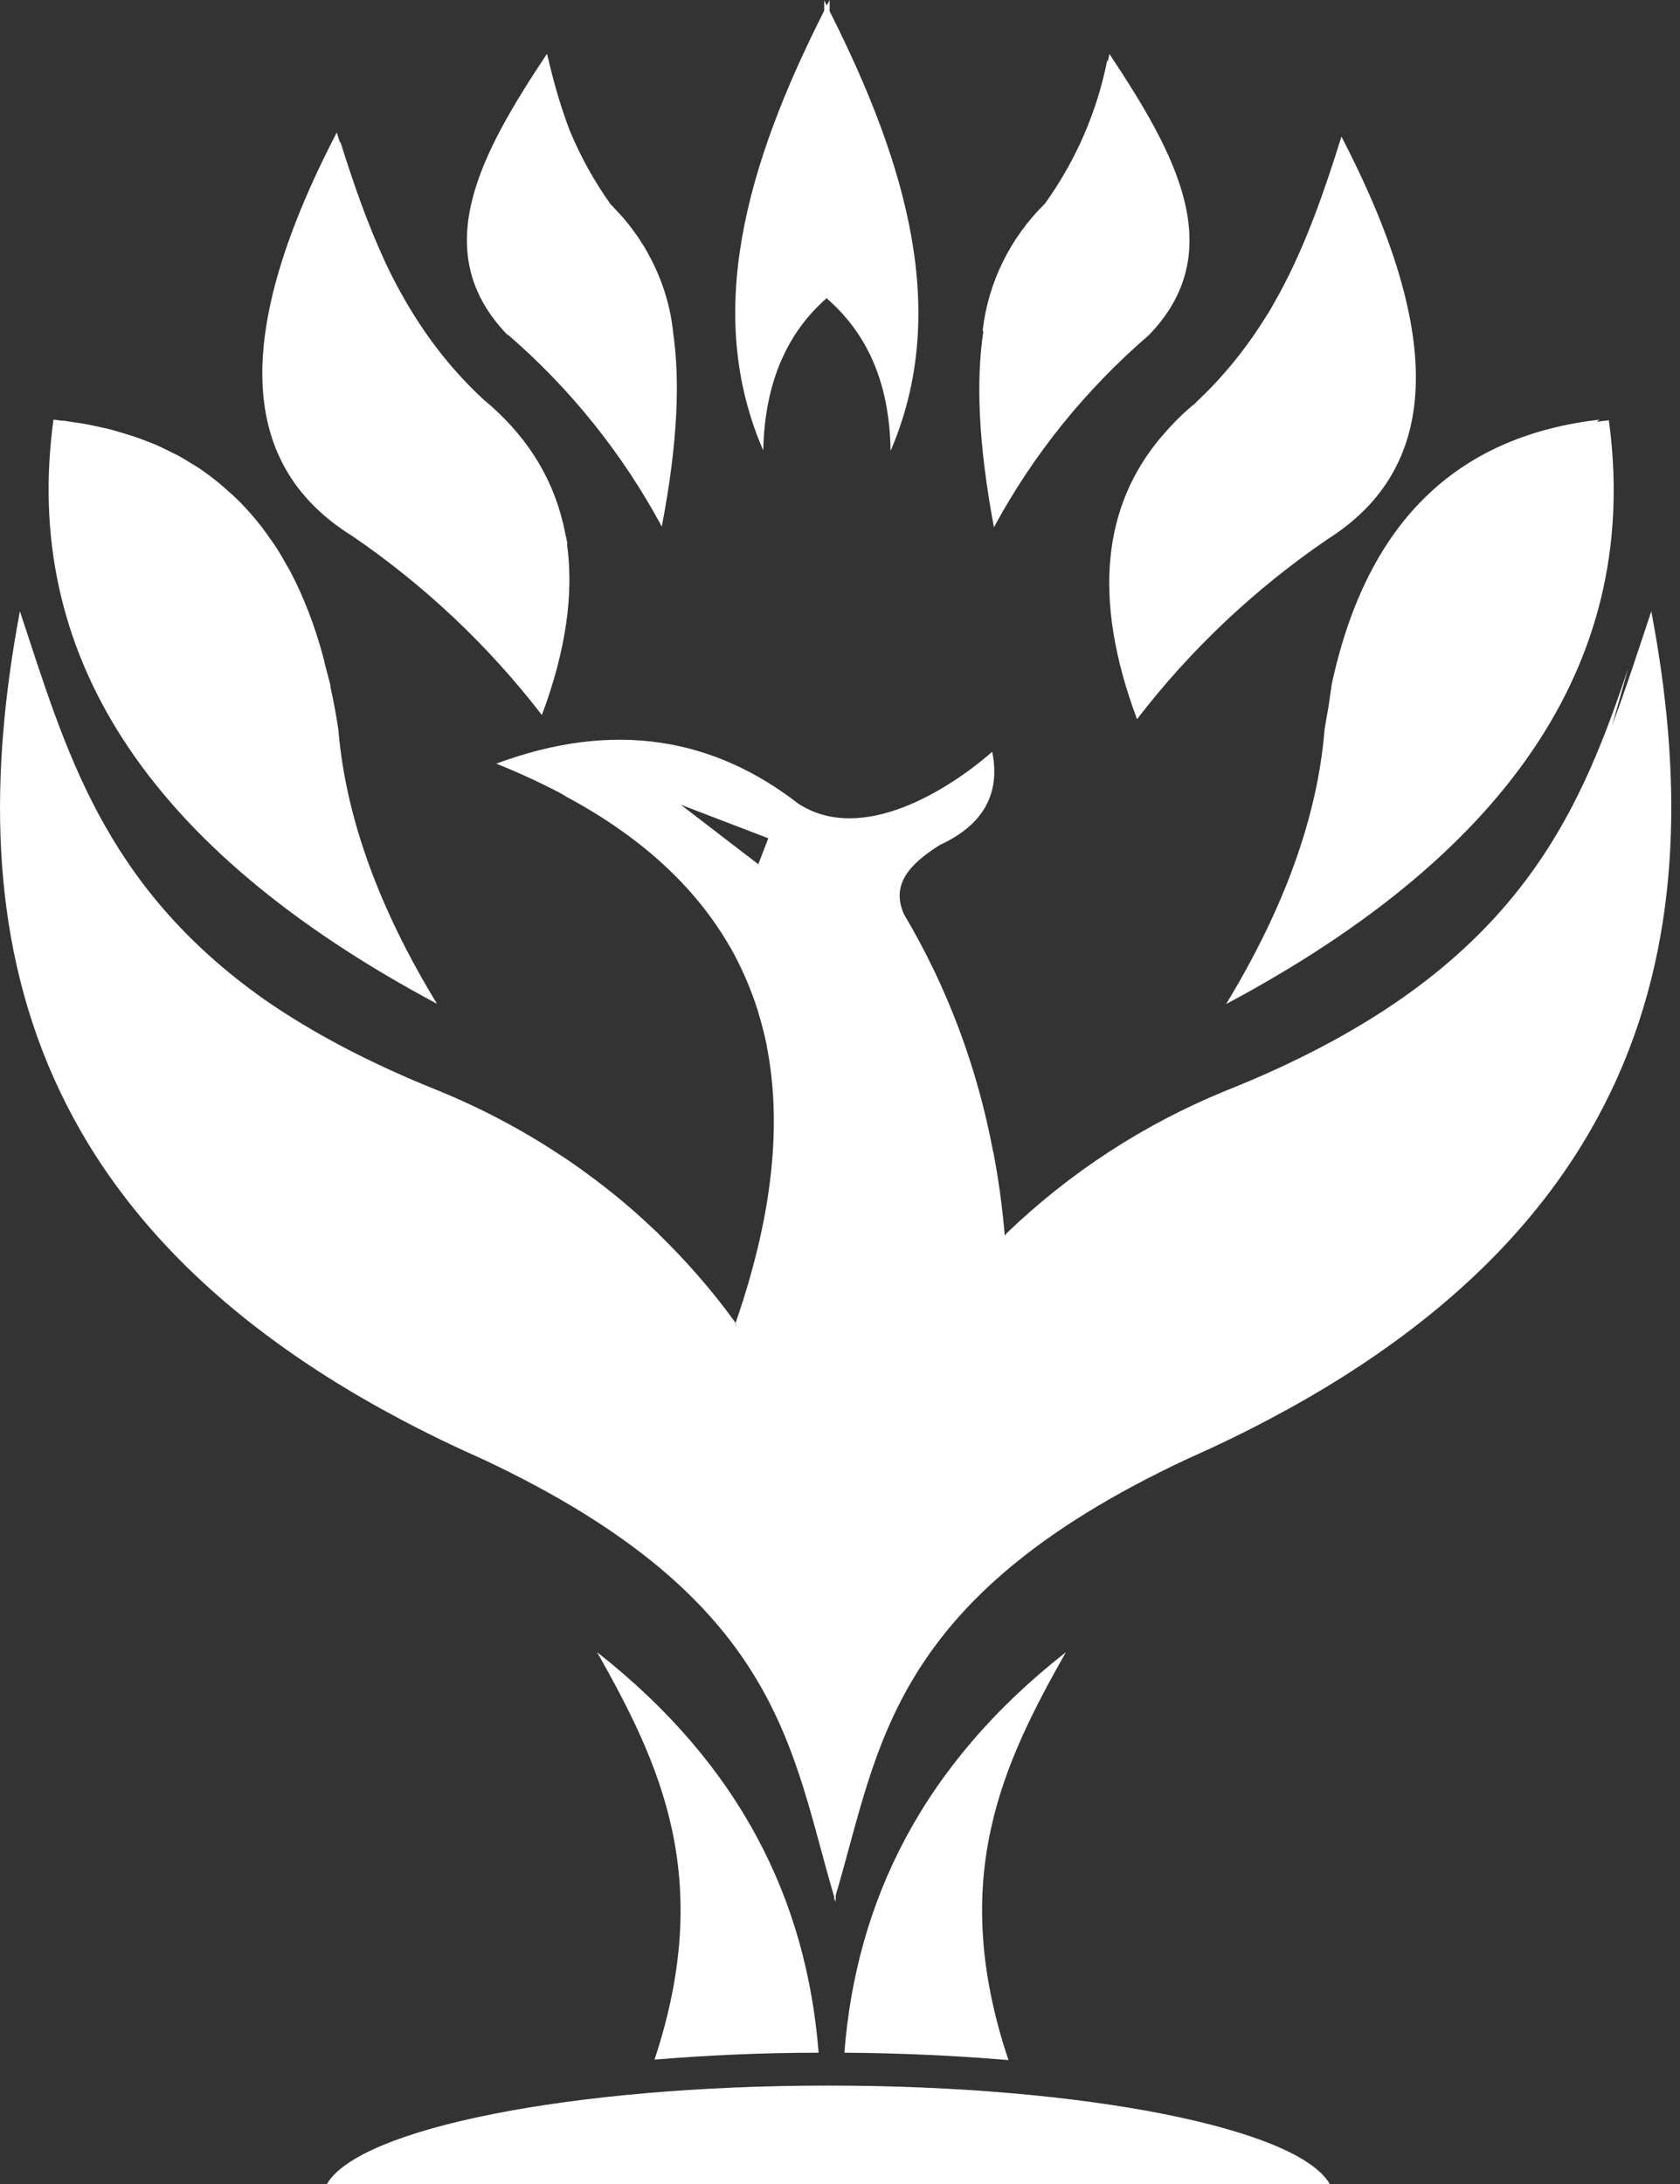
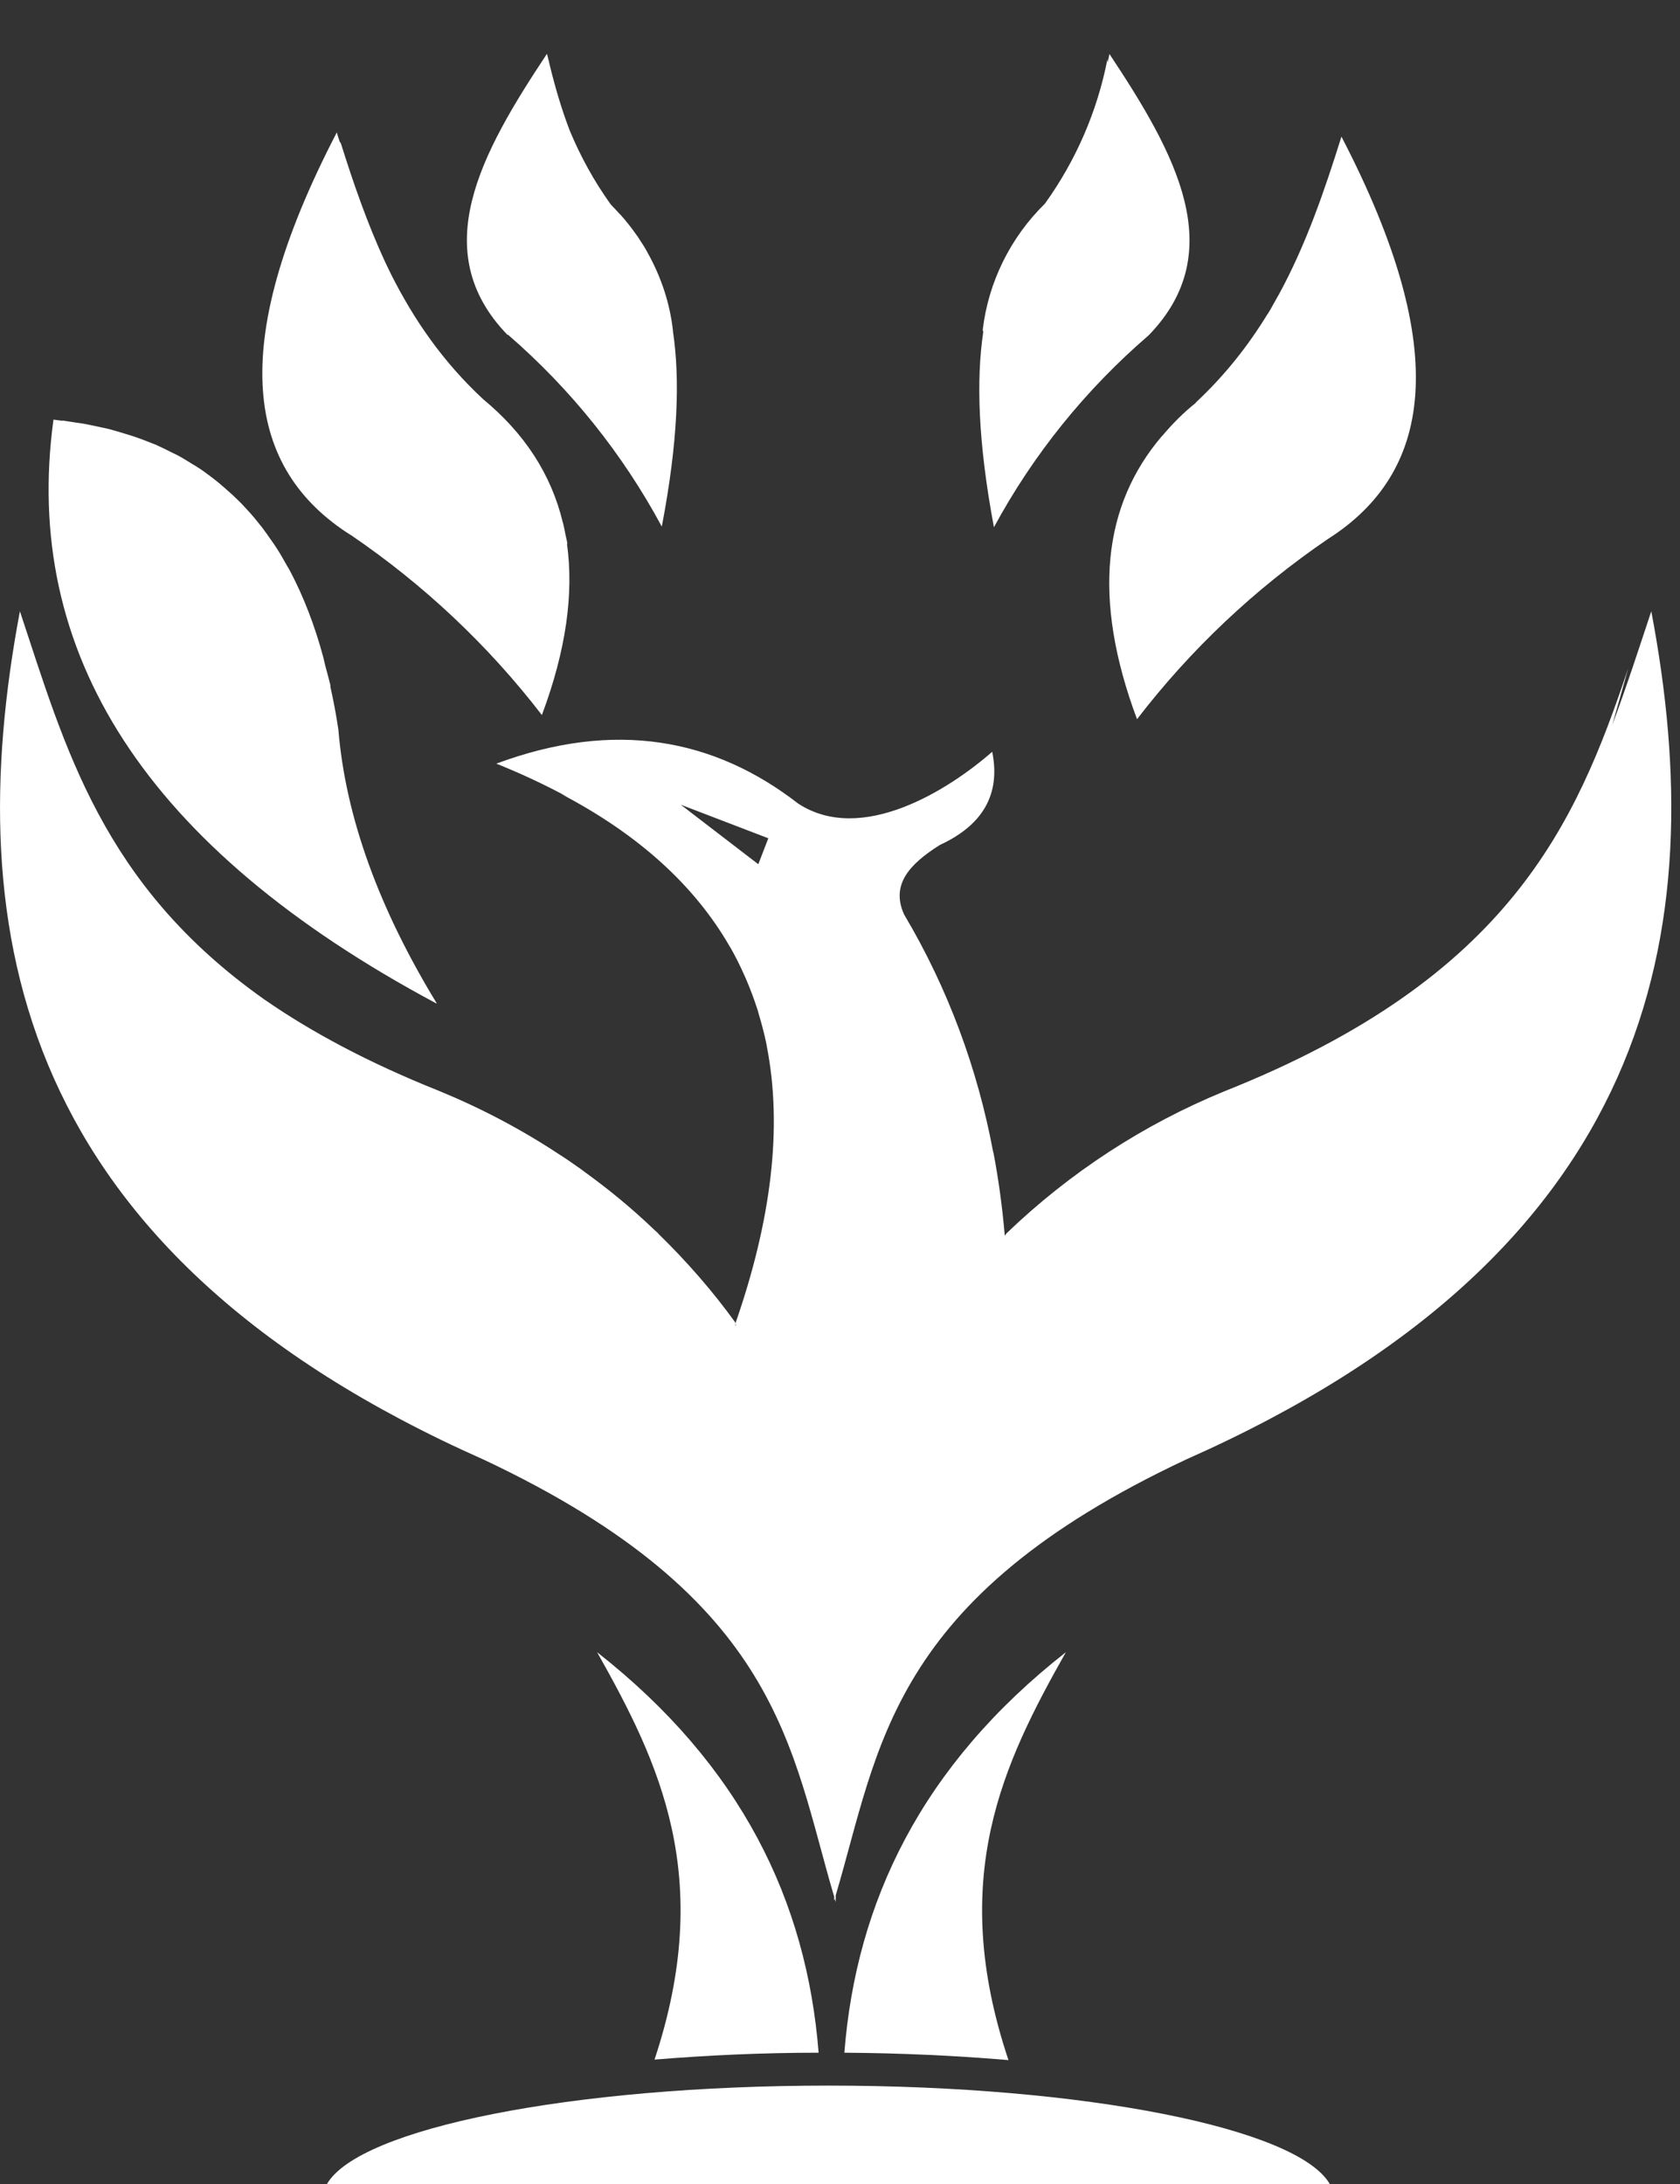
<svg xmlns="http://www.w3.org/2000/svg" width="40" height="52" viewBox="0 0 40 52" fill="none">
  <rect x="0" y="0" width="40" height="52" fill="#333333" stroke="none" />
  <path d="M19.491 48.874C19.205 45.262 17.648 42.033 14.217 39.338C15.701 41.973 17.023 44.699 15.584 49.038C16.806 48.938 18.12 48.874 19.491 48.874Z" fill="white" />
  <path d="M20.104 48.874C21.475 48.883 22.794 48.946 24.011 49.05C22.556 44.707 23.89 41.977 25.378 39.338C21.943 42.033 20.386 45.282 20.104 48.874Z" fill="white" />
-   <path d="M18.173 10.726C18.205 9.073 18.77 7.896 19.681 7.101C20.604 7.904 21.177 9.041 21.205 10.734C22.604 7.48 21.624 3.976 19.753 0.267V0C19.729 0.044 19.709 0.088 19.685 0.132C19.665 0.092 19.645 0.048 19.624 0.008V0.255C17.753 3.948 16.761 7.48 18.173 10.726Z" fill="white" />
  <path d="M12.092 7.967C13.584 9.257 14.826 10.806 15.757 12.538C16.144 10.518 16.193 9.029 16.023 7.892V7.876C15.951 7.221 15.741 6.598 15.427 6.031C15.406 5.996 15.386 5.956 15.366 5.92C15.338 5.872 15.31 5.828 15.277 5.78C15.233 5.712 15.193 5.644 15.144 5.58C15.112 5.533 15.076 5.489 15.043 5.441C15.007 5.393 14.967 5.341 14.927 5.293C14.878 5.233 14.83 5.173 14.777 5.117C14.765 5.105 14.753 5.093 14.741 5.081C14.677 5.01 14.612 4.938 14.543 4.87C14.148 4.319 13.822 3.728 13.564 3.106C13.37 2.599 13.213 2.064 13.08 1.513C13.076 1.489 13.068 1.461 13.064 1.437C13.064 1.437 13.064 1.441 13.064 1.445C13.052 1.389 13.035 1.337 13.023 1.281C11.451 3.648 10.152 5.984 12.088 7.979V7.963L12.092 7.967Z" fill="white" />
  <path d="M8.346 12.734C10.084 13.915 11.624 15.364 12.902 17.025C13.483 15.472 13.664 14.119 13.499 12.945C13.503 12.945 13.507 12.949 13.511 12.953C13.499 12.881 13.483 12.813 13.467 12.745C13.451 12.658 13.434 12.574 13.414 12.49C13.414 12.474 13.406 12.462 13.402 12.446C13.124 11.285 12.479 10.311 11.507 9.508C10.543 8.614 9.854 7.608 9.317 6.542C9.297 6.502 9.277 6.459 9.257 6.419C9.229 6.359 9.2 6.303 9.172 6.243C8.749 5.329 8.418 4.375 8.116 3.413L8.088 3.373C8.063 3.301 8.039 3.225 8.019 3.153C5.338 8.315 5.902 11.185 8.342 12.734H8.346Z" fill="white" />
  <path d="M10.399 23.89C9.032 21.647 8.229 19.468 8.056 17.368C8.003 17.013 7.939 16.677 7.866 16.35V16.31C7.826 16.151 7.786 16.003 7.745 15.851C7.729 15.783 7.713 15.711 7.697 15.648C7.491 14.881 7.225 14.203 6.911 13.604C6.886 13.556 6.858 13.512 6.83 13.464C6.753 13.324 6.673 13.185 6.588 13.053C6.544 12.985 6.499 12.917 6.451 12.853C6.382 12.754 6.31 12.65 6.237 12.554C6.177 12.478 6.116 12.402 6.056 12.33C5.991 12.255 5.927 12.179 5.858 12.107C5.786 12.027 5.713 11.951 5.636 11.879C5.576 11.819 5.515 11.764 5.451 11.708C5.366 11.632 5.281 11.556 5.193 11.484C5.136 11.436 5.076 11.392 5.019 11.348C4.923 11.277 4.83 11.205 4.729 11.141C4.673 11.105 4.616 11.069 4.56 11.037C4.455 10.973 4.35 10.905 4.237 10.845C4.181 10.818 4.124 10.79 4.068 10.762C3.955 10.706 3.838 10.646 3.721 10.594C3.664 10.57 3.604 10.55 3.548 10.526C3.37 10.454 3.189 10.39 3.003 10.335C2.874 10.295 2.741 10.255 2.608 10.219C2.548 10.203 2.487 10.191 2.427 10.179C2.281 10.147 2.136 10.115 1.983 10.087C1.927 10.079 1.87 10.071 1.818 10.063C1.705 10.047 1.596 10.027 1.479 10.011C1.479 10.011 1.487 10.015 1.487 10.019C1.414 10.011 1.346 9.999 1.273 9.991C0.519 15.524 3.443 20.178 10.386 23.89H10.399Z" fill="white" />
  <path d="M19.725 49.657C13.608 49.657 8.551 50.675 7.785 52H31.661C30.895 50.675 25.838 49.657 19.725 49.657Z" fill="white" />
  <path d="M23.665 12.554C24.6 10.822 25.85 9.273 27.35 7.983C29.286 5.988 27.987 3.652 26.415 1.285C26.403 1.353 26.387 1.421 26.37 1.489C26.37 1.465 26.37 1.441 26.366 1.417C26.124 2.654 25.616 3.824 24.878 4.85C24.056 5.656 23.532 6.718 23.398 7.856L23.411 7.904C23.241 9.041 23.286 10.53 23.665 12.554Z" fill="white" />
  <path d="M39.318 14.55C39.016 15.456 38.725 16.362 38.387 17.26C38.516 16.813 38.641 16.362 38.766 15.915C37.52 19.627 35.943 23.28 29.165 25.978C27.233 26.768 25.471 27.918 23.971 29.359C23.955 29.379 23.939 29.399 23.923 29.419C23.866 28.752 23.777 28.09 23.652 27.435H23.648C23.277 25.447 22.568 23.527 21.527 21.775C21.205 21.068 21.648 20.577 22.378 20.118C23.39 19.651 23.83 18.921 23.624 17.899C22.596 18.801 20.515 20.122 19.003 19.132C17.007 17.584 14.64 17.132 11.817 18.182C12.426 18.426 12.991 18.693 13.515 18.977C13.463 18.953 13.414 18.929 13.362 18.905C15.221 19.879 16.539 21.092 17.366 22.521C17.374 22.537 17.386 22.557 17.398 22.573C17.523 22.793 17.632 23.016 17.733 23.244C17.745 23.276 17.761 23.304 17.773 23.335C17.87 23.563 17.955 23.791 18.031 24.026C18.043 24.058 18.051 24.09 18.059 24.122C18.132 24.365 18.197 24.609 18.249 24.86C18.249 24.876 18.257 24.896 18.257 24.912C18.636 26.84 18.366 29.052 17.507 31.518V31.487C16.959 30.728 16.346 30.03 15.684 29.383C15.676 29.375 15.668 29.363 15.66 29.355C15.628 29.327 15.596 29.299 15.563 29.267C15.051 28.776 14.503 28.325 13.93 27.91C13.894 27.882 13.858 27.858 13.822 27.83C13.652 27.71 13.483 27.591 13.305 27.479C12.41 26.888 11.454 26.385 10.454 25.974C8.773 25.303 7.414 24.573 6.297 23.799C2.426 21.068 1.551 17.795 0.474 14.554C-0.969 22.214 0.394 29.822 11.531 34.76C18.6 38.093 18.818 41.642 19.862 45.162V45.254C19.862 45.254 19.87 45.222 19.874 45.21C19.882 45.234 19.89 45.262 19.898 45.286V45.126C20.943 41.61 21.16 38.069 28.253 34.744C39.391 29.806 40.77 22.198 39.314 14.542L39.318 14.55ZM17.523 31.526C17.523 31.526 17.523 31.53 17.523 31.535V31.526ZM18.293 19.959L18.055 20.577L16.209 19.16L18.293 19.959ZM17.511 31.526C17.511 31.526 17.519 31.526 17.523 31.526C17.523 31.547 17.523 31.566 17.519 31.582L17.511 31.523V31.526Z" fill="white" />
  <path d="M27.669 10.378C26.27 12.015 25.988 14.223 27.072 17.124C28.346 15.464 29.883 14.015 31.617 12.833C34.052 11.285 34.621 8.415 31.939 3.253C31.536 4.539 31.101 5.812 30.455 7.001C30.455 7.009 30.447 7.013 30.443 7.021C30.399 7.101 30.351 7.185 30.306 7.265C30.274 7.325 30.242 7.381 30.205 7.441C30.197 7.457 30.185 7.472 30.173 7.488C29.718 8.231 29.165 8.937 28.467 9.588H28.476C28.177 9.824 27.911 10.095 27.669 10.382V10.378Z" fill="white" />
-   <path d="M31.632 16.821C31.6 17.009 31.564 17.188 31.536 17.384C31.366 19.468 30.564 21.647 29.193 23.906C36.141 20.202 39.06 15.54 38.306 10.007C38.209 10.015 38.117 10.031 38.02 10.043C38.04 10.027 38.06 10.007 38.084 9.991C34.842 10.367 32.58 12.255 31.709 16.286L31.632 16.821Z" fill="white" />
</svg>